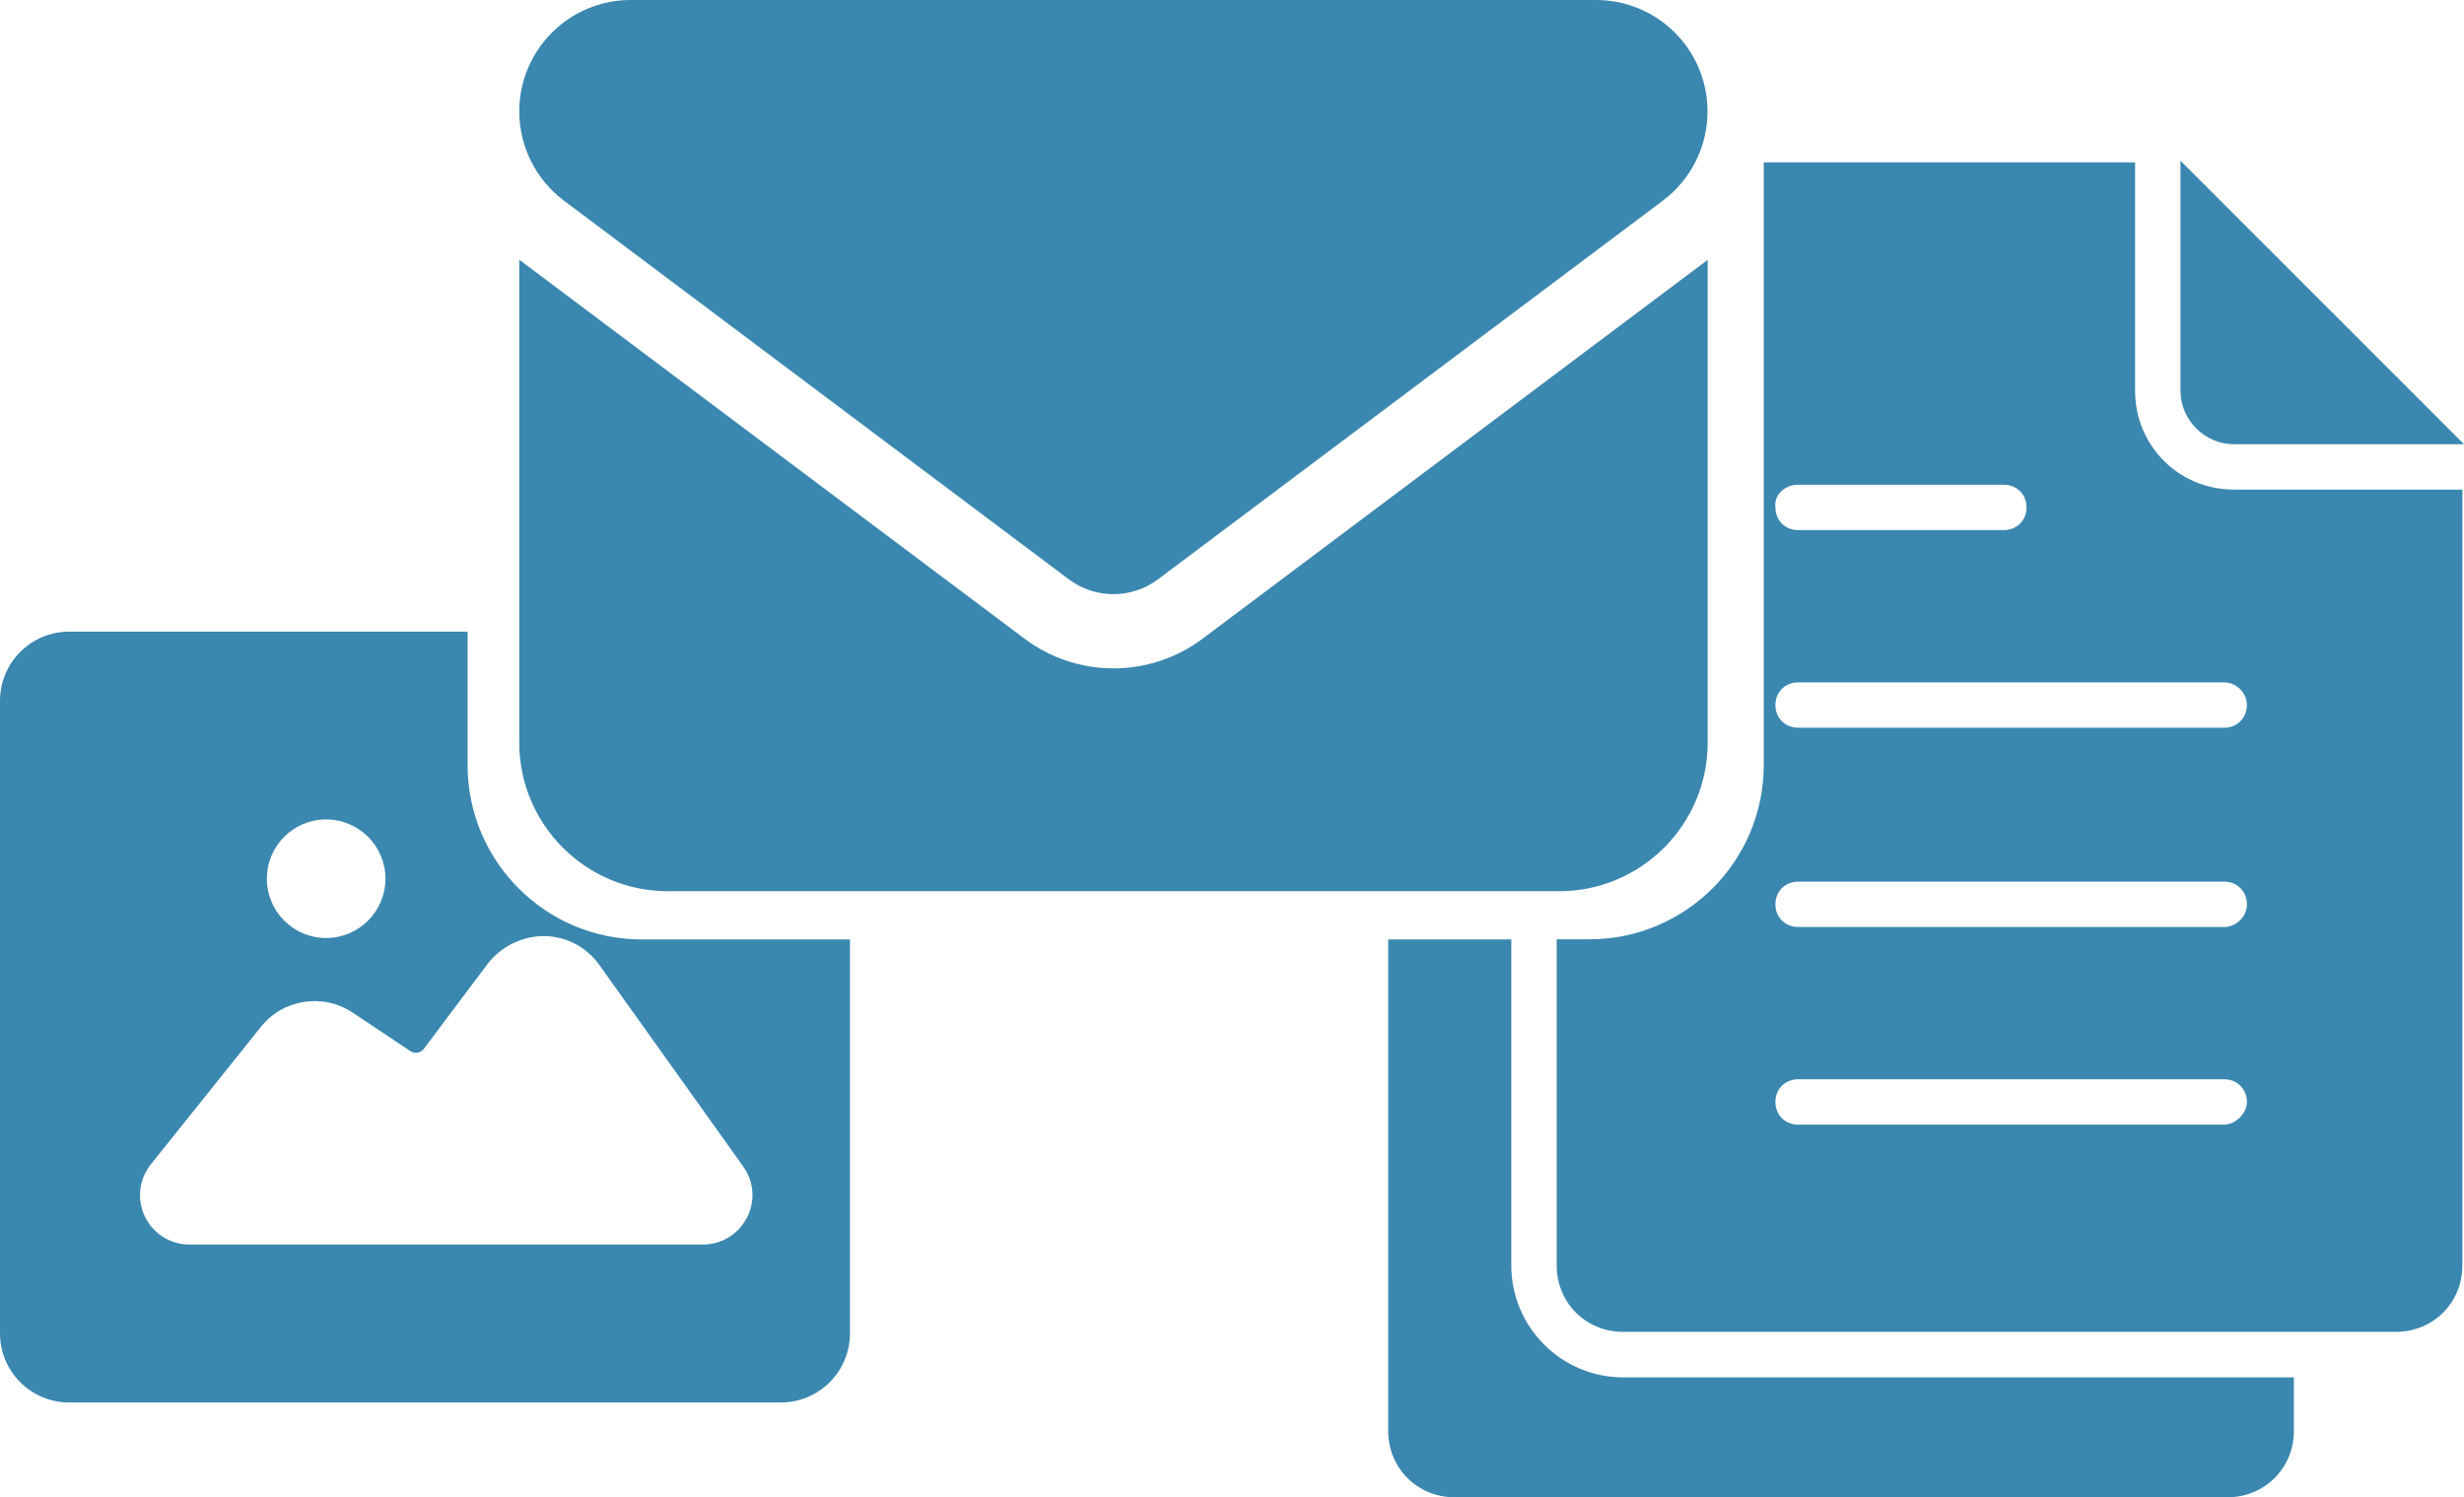
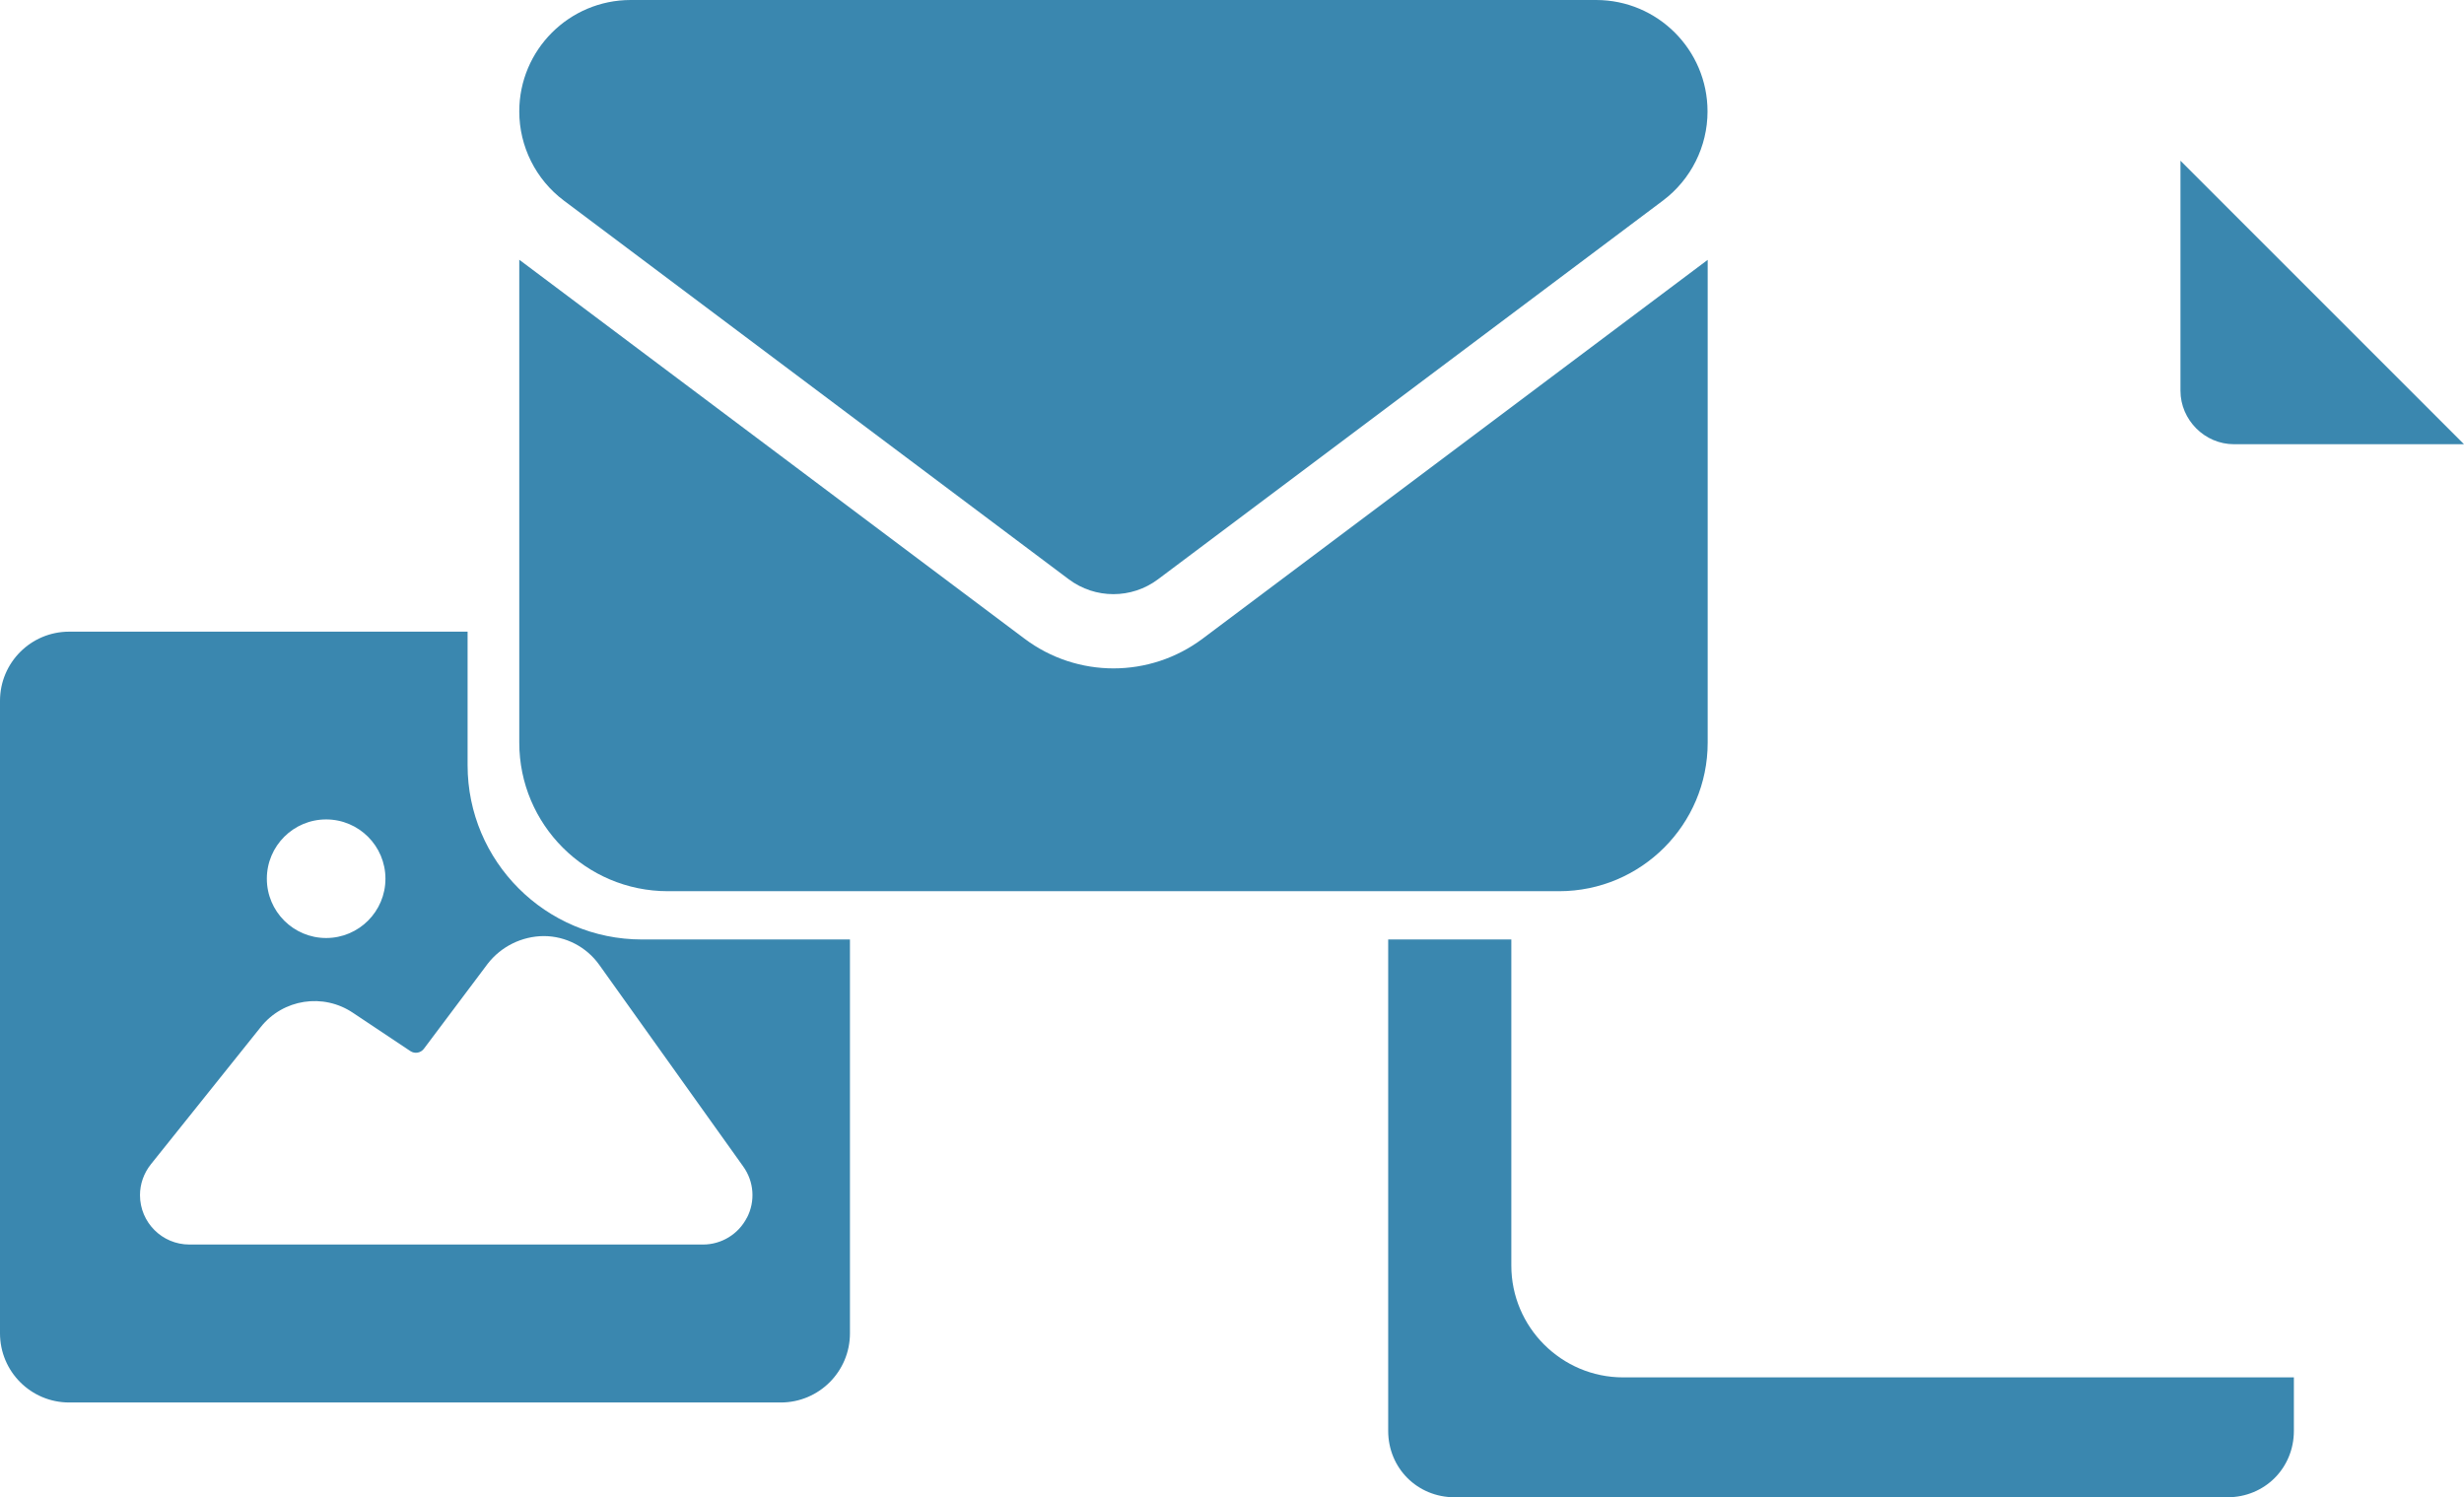
<svg xmlns="http://www.w3.org/2000/svg" id="Calque_2" viewBox="0 0 152.08 92.42">
  <defs>
    <style>
      .cls-1 {
        fill: #3a87af;
      }
    </style>
  </defs>
  <g id="Calque_1-2" data-name="Calque_1">
    <path class="cls-1" d="M137.88,27.42h14.2l-17.5-17.5v14.2c0,1.8,1.5,3.3,3.3,3.3Z" />
    <path class="cls-1" d="M38.93,0C35.13,0,32.05,3.08,32.05,6.88c0,2.16,1.02,4.2,2.75,5.5l31.17,23.38c1.63,1.22,3.87,1.22,5.5,0l31.17-23.38c1.73-1.3,2.75-3.34,2.75-5.5,0-3.8-3.08-6.88-6.88-6.88h-59.6ZM32.05,16.04v29.8c0,5.06,4.11,9.17,9.17,9.17h55.01c5.06,0,9.17-4.11,9.17-9.17v-29.8l-31.17,23.38c-3.27,2.45-7.74,2.45-11,0l-31.17-23.38Z" />
-     <path class="cls-1" d="M137.88,30.22c-3.4,0-6.1-2.7-6.1-6.1v-14.1h-22.92v37.2c0,5.94-4.82,10.76-10.76,10.76h-2.02v20.13c0,2.3,1.8,4.1,4.1,4.1h47.7c2.3,0,4.1-1.8,4.1-4.1V30.22h-14.1ZM110.98,29.92h12.7c.8,0,1.4.6,1.4,1.4s-.6,1.4-1.4,1.4h-12.7c-.8,0-1.4-.6-1.4-1.4-.1-.8.6-1.4,1.4-1.4ZM137.28,69.42h-26.3c-.8,0-1.4-.6-1.4-1.4s.6-1.4,1.4-1.4h26.3c.8,0,1.4.6,1.4,1.4,0,.7-.7,1.4-1.4,1.4ZM137.28,57.22h-26.3c-.8,0-1.4-.6-1.4-1.4s.6-1.4,1.4-1.4h26.3c.8,0,1.4.6,1.4,1.4s-.7,1.4-1.4,1.4ZM137.28,44.92h-26.3c-.8,0-1.4-.6-1.4-1.4s.6-1.4,1.4-1.4h26.3c.7,0,1.4.6,1.4,1.4s-.6,1.4-1.4,1.4Z" />
    <path class="cls-1" d="M39.62,57.99c-5.94,0-10.76-4.82-10.76-10.76v-8.24H4.27c-2.36,0-4.27,1.91-4.27,4.27v39.04c0,2.36,1.91,4.27,4.27,4.27h43.92c2.36,0,4.27-1.91,4.27-4.27v-24.31h-12.84ZM20.13,50.58c2.02,0,3.66,1.64,3.66,3.66s-1.64,3.66-3.66,3.66-3.66-1.64-3.66-3.66,1.64-3.66,3.66-3.66ZM46.1,75.16c-.52,1.02-1.57,1.66-2.71,1.66H11.69c-1.69,0-3.05-1.37-3.05-3.05,0-.69.24-1.36.67-1.9l6.78-8.47c1.38-1.74,3.86-2.12,5.7-.88l3.54,2.36c.27.18.63.12.83-.14l3.94-5.25c.83-1.07,2.11-1.7,3.46-1.71,1.36,0,2.64.67,3.43,1.78l8.88,12.44h0c.67.93.76,2.15.23,3.17Z" />
    <path class="cls-1" d="M100.18,85.02c-3.8,0-6.9-3.1-6.9-6.9v-20.13h-7.6v30.33c0,2.3,1.8,4.1,4.1,4.1h47.7c2.3,0,4.1-1.8,4.1-4.1v-3.3h-41.4Z" />
  </g>
</svg>